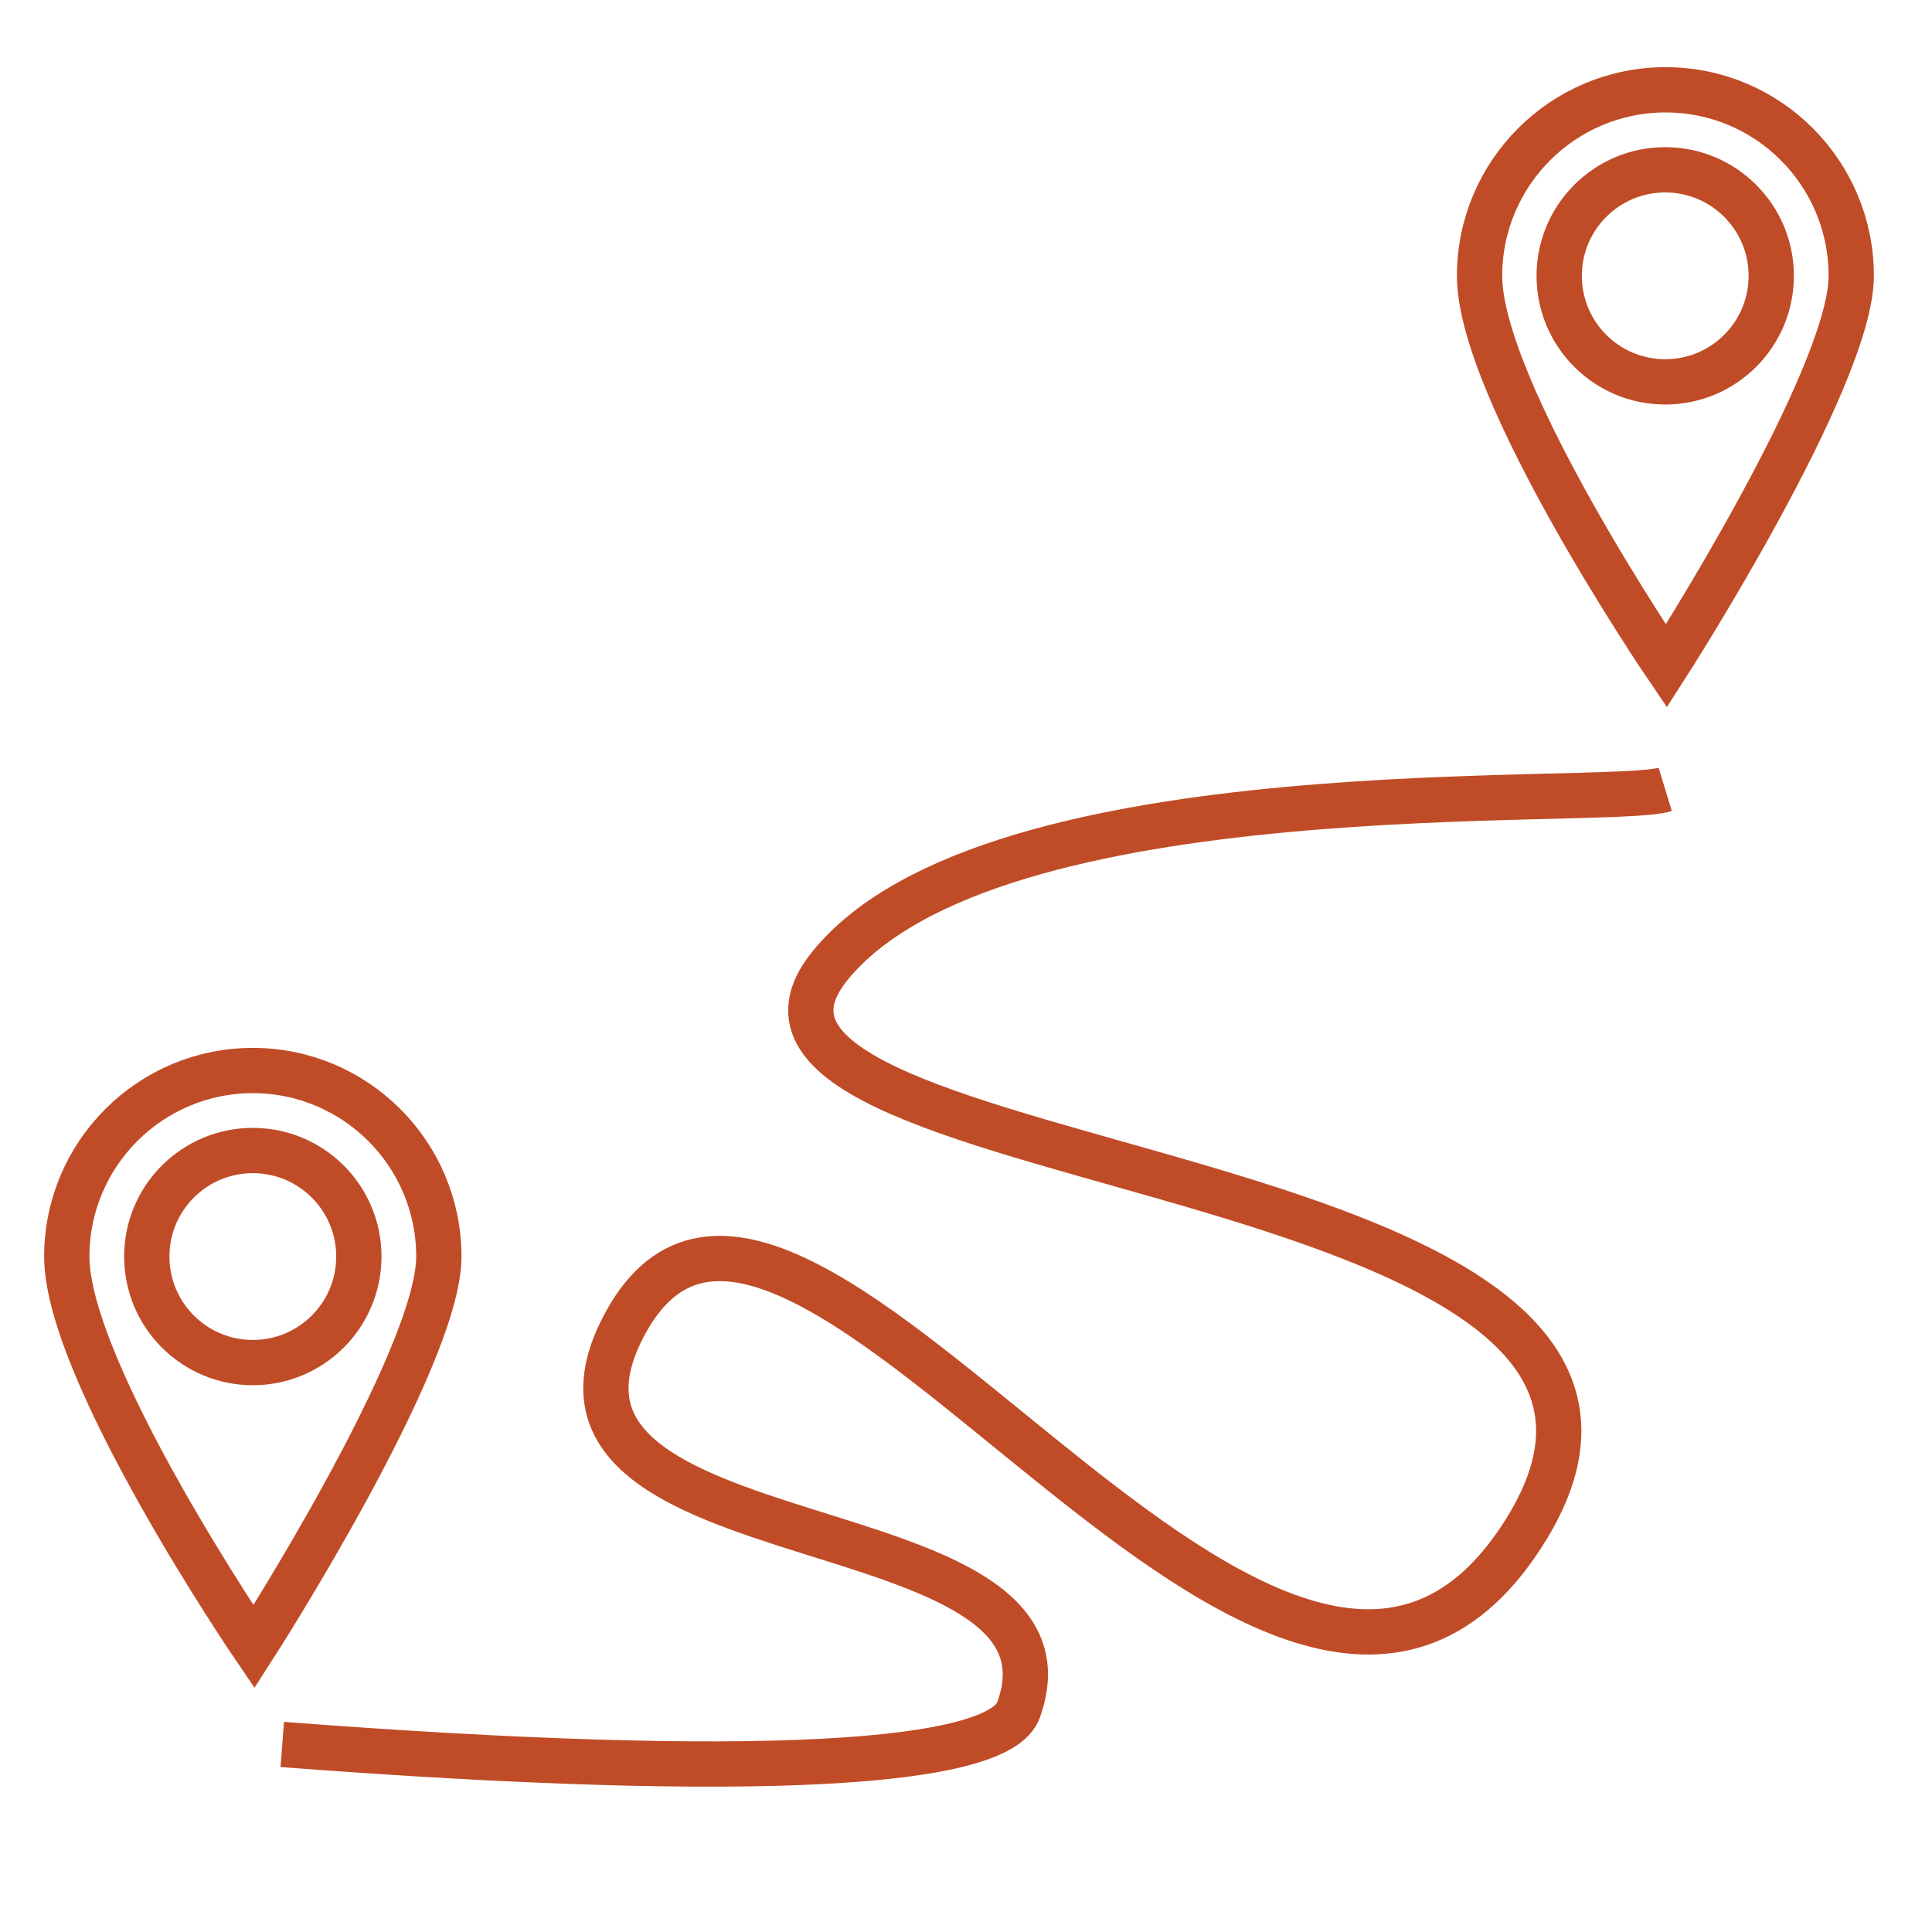
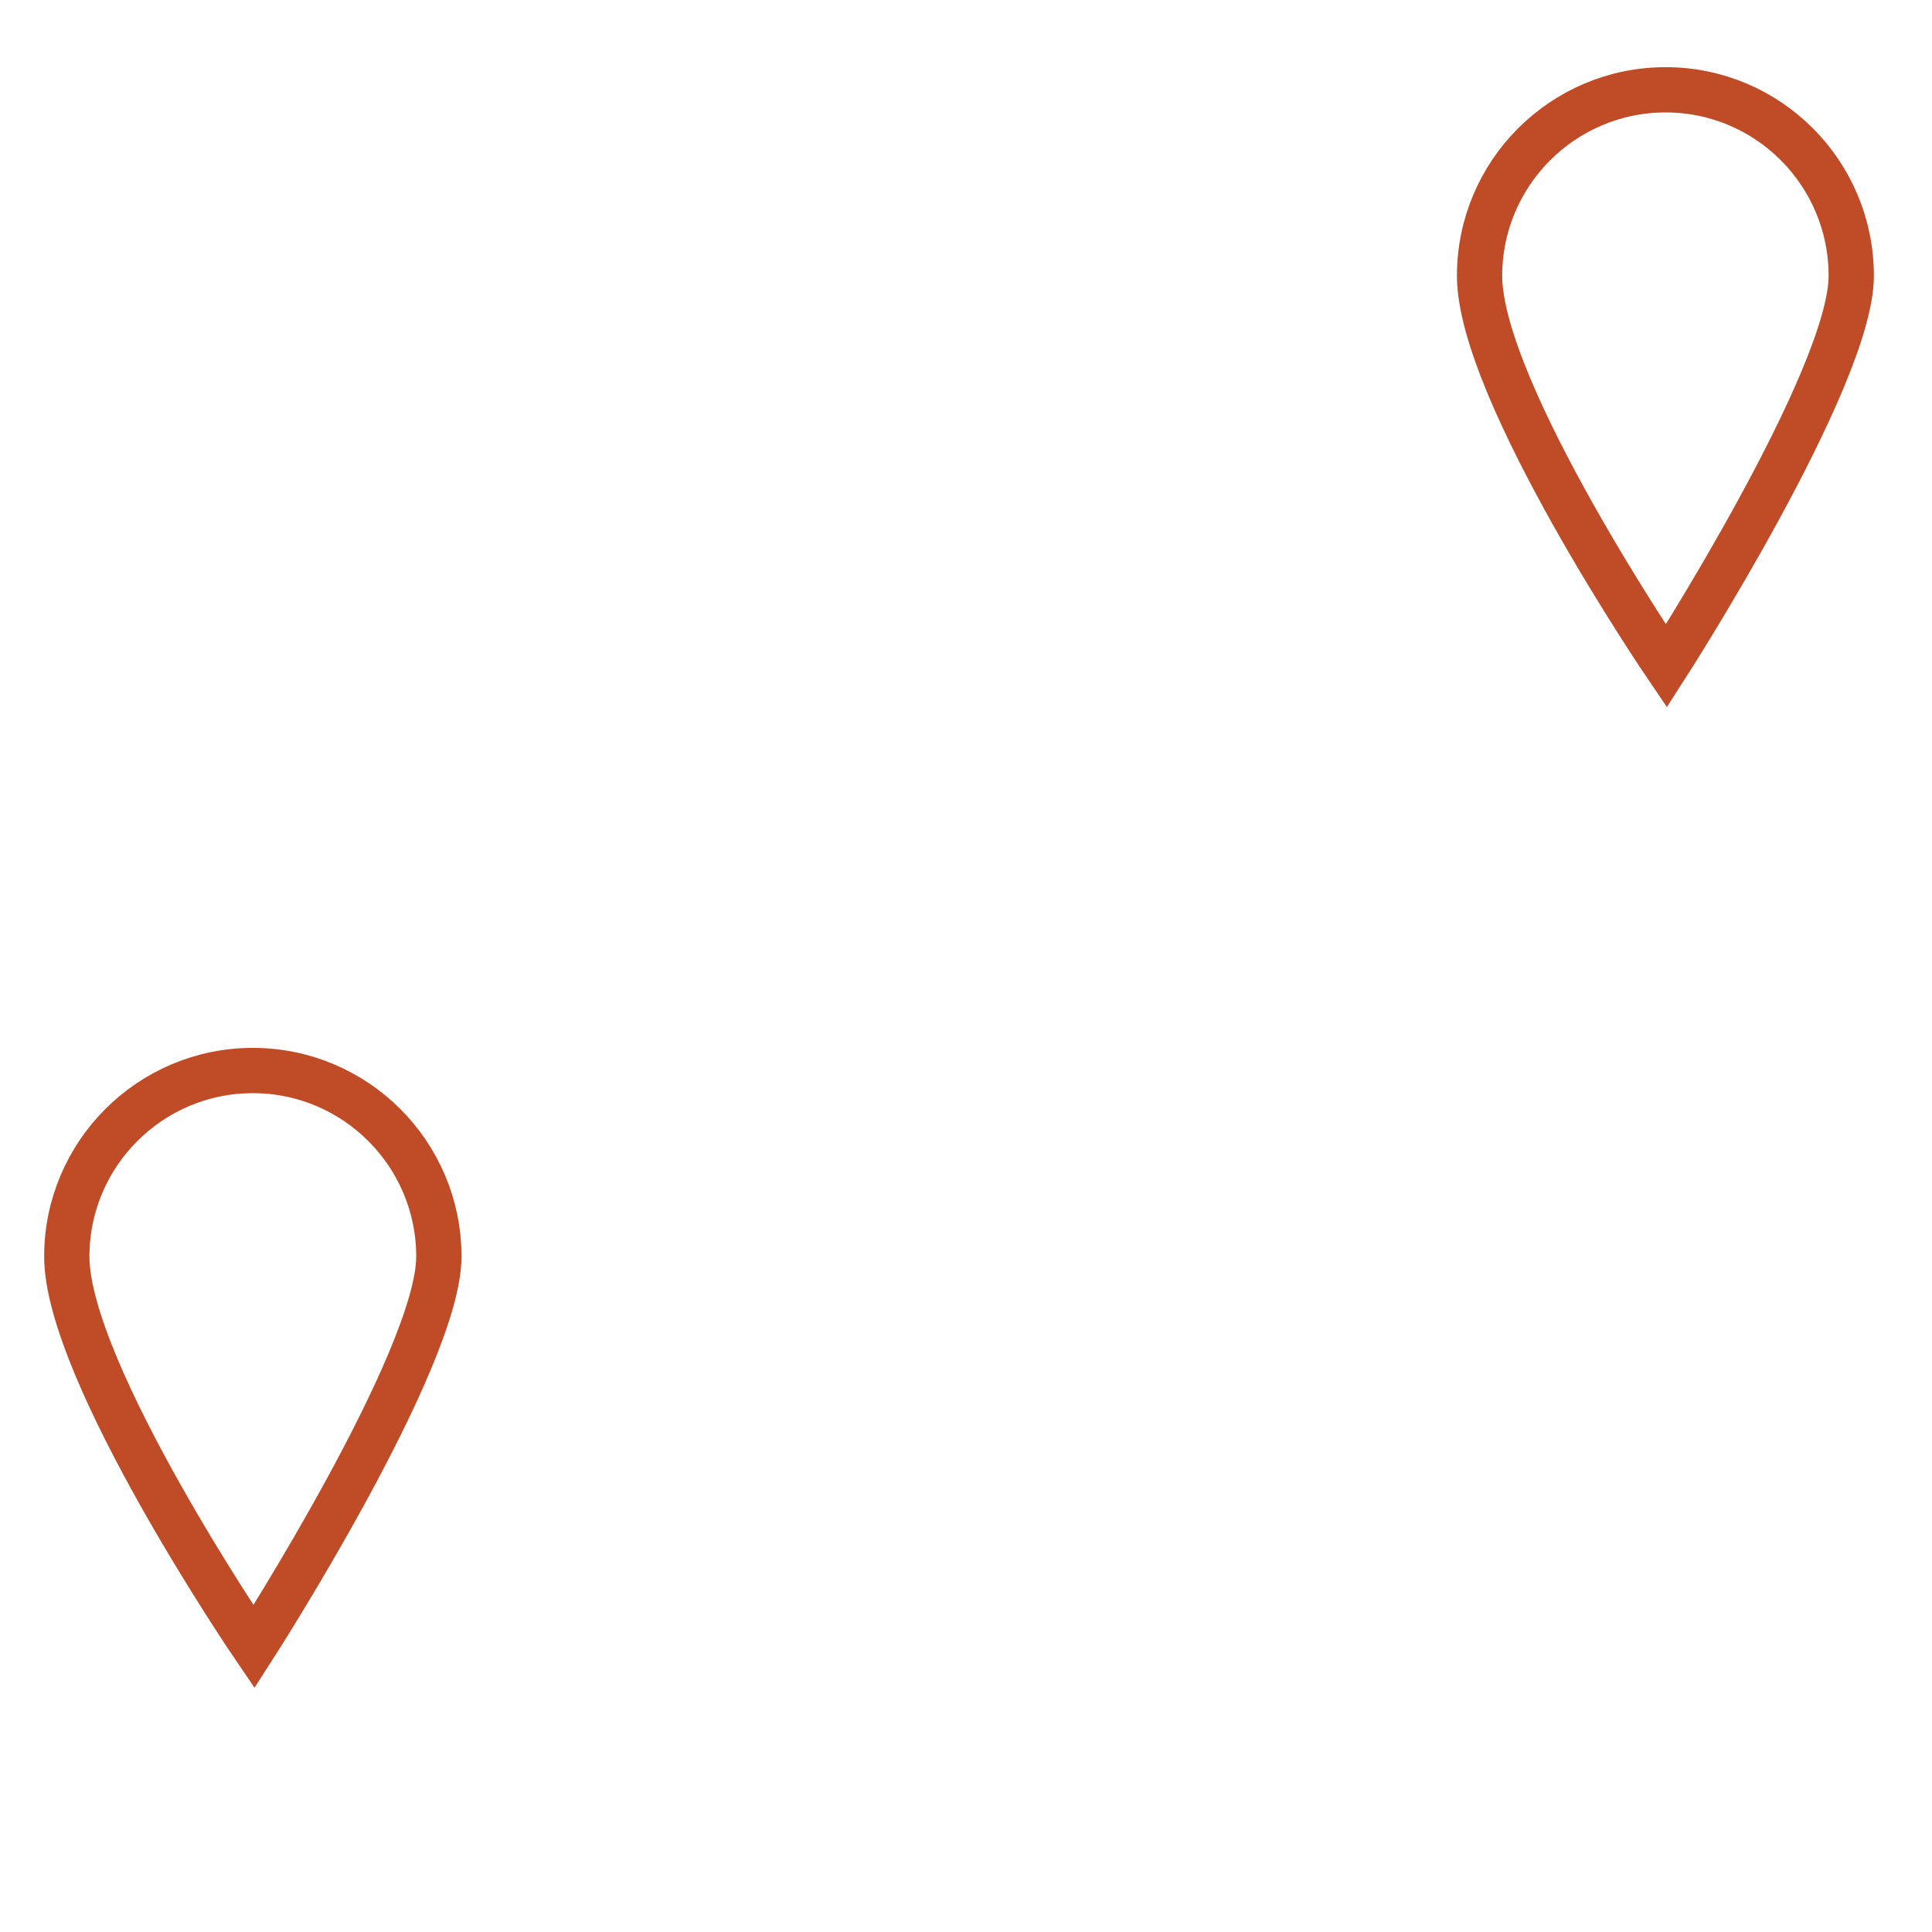
<svg xmlns="http://www.w3.org/2000/svg" version="1.1" x="0px" y="0px" viewBox="0 0 512 512" style="enable-background:new 0 0 512 512;" xml:space="preserve">
  <style type="text/css">
	.st0{display:none;}
	.st1{display:inline;}
	.st2{fill:none;stroke:#C04C27;stroke-width:12;stroke-miterlimit:10;}
</style>
  <g id="Layer_1" class="st0">
    <g class="st1">
      <g>
-         <path d="M458.2,371l-187.7-49.1L436.3,288l-4.2-21.8l-210.6,43.7c-13,2.8-9.4,20.9,0,21.8l168.9,44.8l-191.8,13.1     c-10.5,1.5-12.6,13.3-6.3,19.7l62.6,59l-136.6,10.9l1,21.8l159.5-13.1c7.7,0.6,14.9-11.2,6.3-19.7l-61.5-59l233.5-16.4     C468.6,392.3,469.9,374.2,458.2,371L458.2,371z" />
-         <path d="M471.8,92.8c0-27.2-21.9-49.2-49-49.2c-27.1,0-49,22-49,49.2s21.9,49.2,49,49.2C448.9,141.9,471.8,119.9,471.8,92.8z      M394.7,93.8c0-15.7,12.5-28.3,28.1-28.3c14.6,0,28.1,11.5,28.1,27.2s-12.5,28.3-28.1,28.3C407.2,120.9,394.7,109.4,394.7,93.8z" />
        <path d="M501,89.5c0-44-35.4-78.6-78.2-78.6c-42.7,0-78.2,34.6-78.2,78.6c0,43.9,78.2,161.3,78.2,161.3S501,133.4,501,89.5z      M422.8,31.9c32.3,0,57.3,26.2,57.3,57.6c0,25.1-36.5,88-57.3,122.6c-20.8-34.6-57.3-97.4-57.3-122.6     C365.5,58.1,390.5,31.9,422.8,31.9z" />
        <path d="M89.2,280.8c-27.1,0-49,22-49,49.2s21.9,49.2,49,49.2c26.1,0,49-22,49-49.2S116.3,280.8,89.2,280.8z M89.2,358.4     c-15.6,0-28.1-11.5-28.1-27.2s12.5-28.3,28.1-28.3c14.6,0,28.1,11.5,28.1,27.2S104.8,358.4,89.2,358.4z" />
        <path d="M89.2,248.4C46.5,248.4,11,283,11,327c0,43.9,78.2,161.3,78.2,161.3s78.2-117.4,78.2-161.3     C167.4,283,131.9,248.5,89.2,248.4L89.2,248.4z M31.9,326.9c0-31.4,25-57.6,57.3-57.6s57.3,26.2,57.3,57.6     c0,25.1-36.5,88-57.3,122.6C68.3,414.9,31.9,352.1,31.9,326.9z" />
      </g>
    </g>
  </g>
  <g id="Layer_2">
    <g>
-       <circle class="st2" cx="67" cy="333" r="28.1" />
      <path class="st2" d="M116.3,333c0,27.2-49,103.4-49,103.4S17.7,363.6,17.7,333c0-27.2,22.1-49.3,49.3-49.3S116.3,305.8,116.3,333z    " />
    </g>
-     <path class="st2" d="M74.8,462.3c126.8,9.7,189.9,5.3,195.1-9.1c20.4-55.9-137.1-37.6-105-101c43-85,170.6,153.1,237,57   c72-104.3-229.1-95-182-153.2c42.9-53,205.4-41.9,221.4-46.8" />
    <g>
-       <circle class="st2" cx="441.3" cy="73.1" r="28.1" />
      <path class="st2" d="M490.6,73.1c0,27.2-49,103.4-49,103.4s-49.5-72.8-49.5-103.4c0-27.2,22.1-49.3,49.3-49.3    S490.6,45.9,490.6,73.1z" />
    </g>
  </g>
</svg>